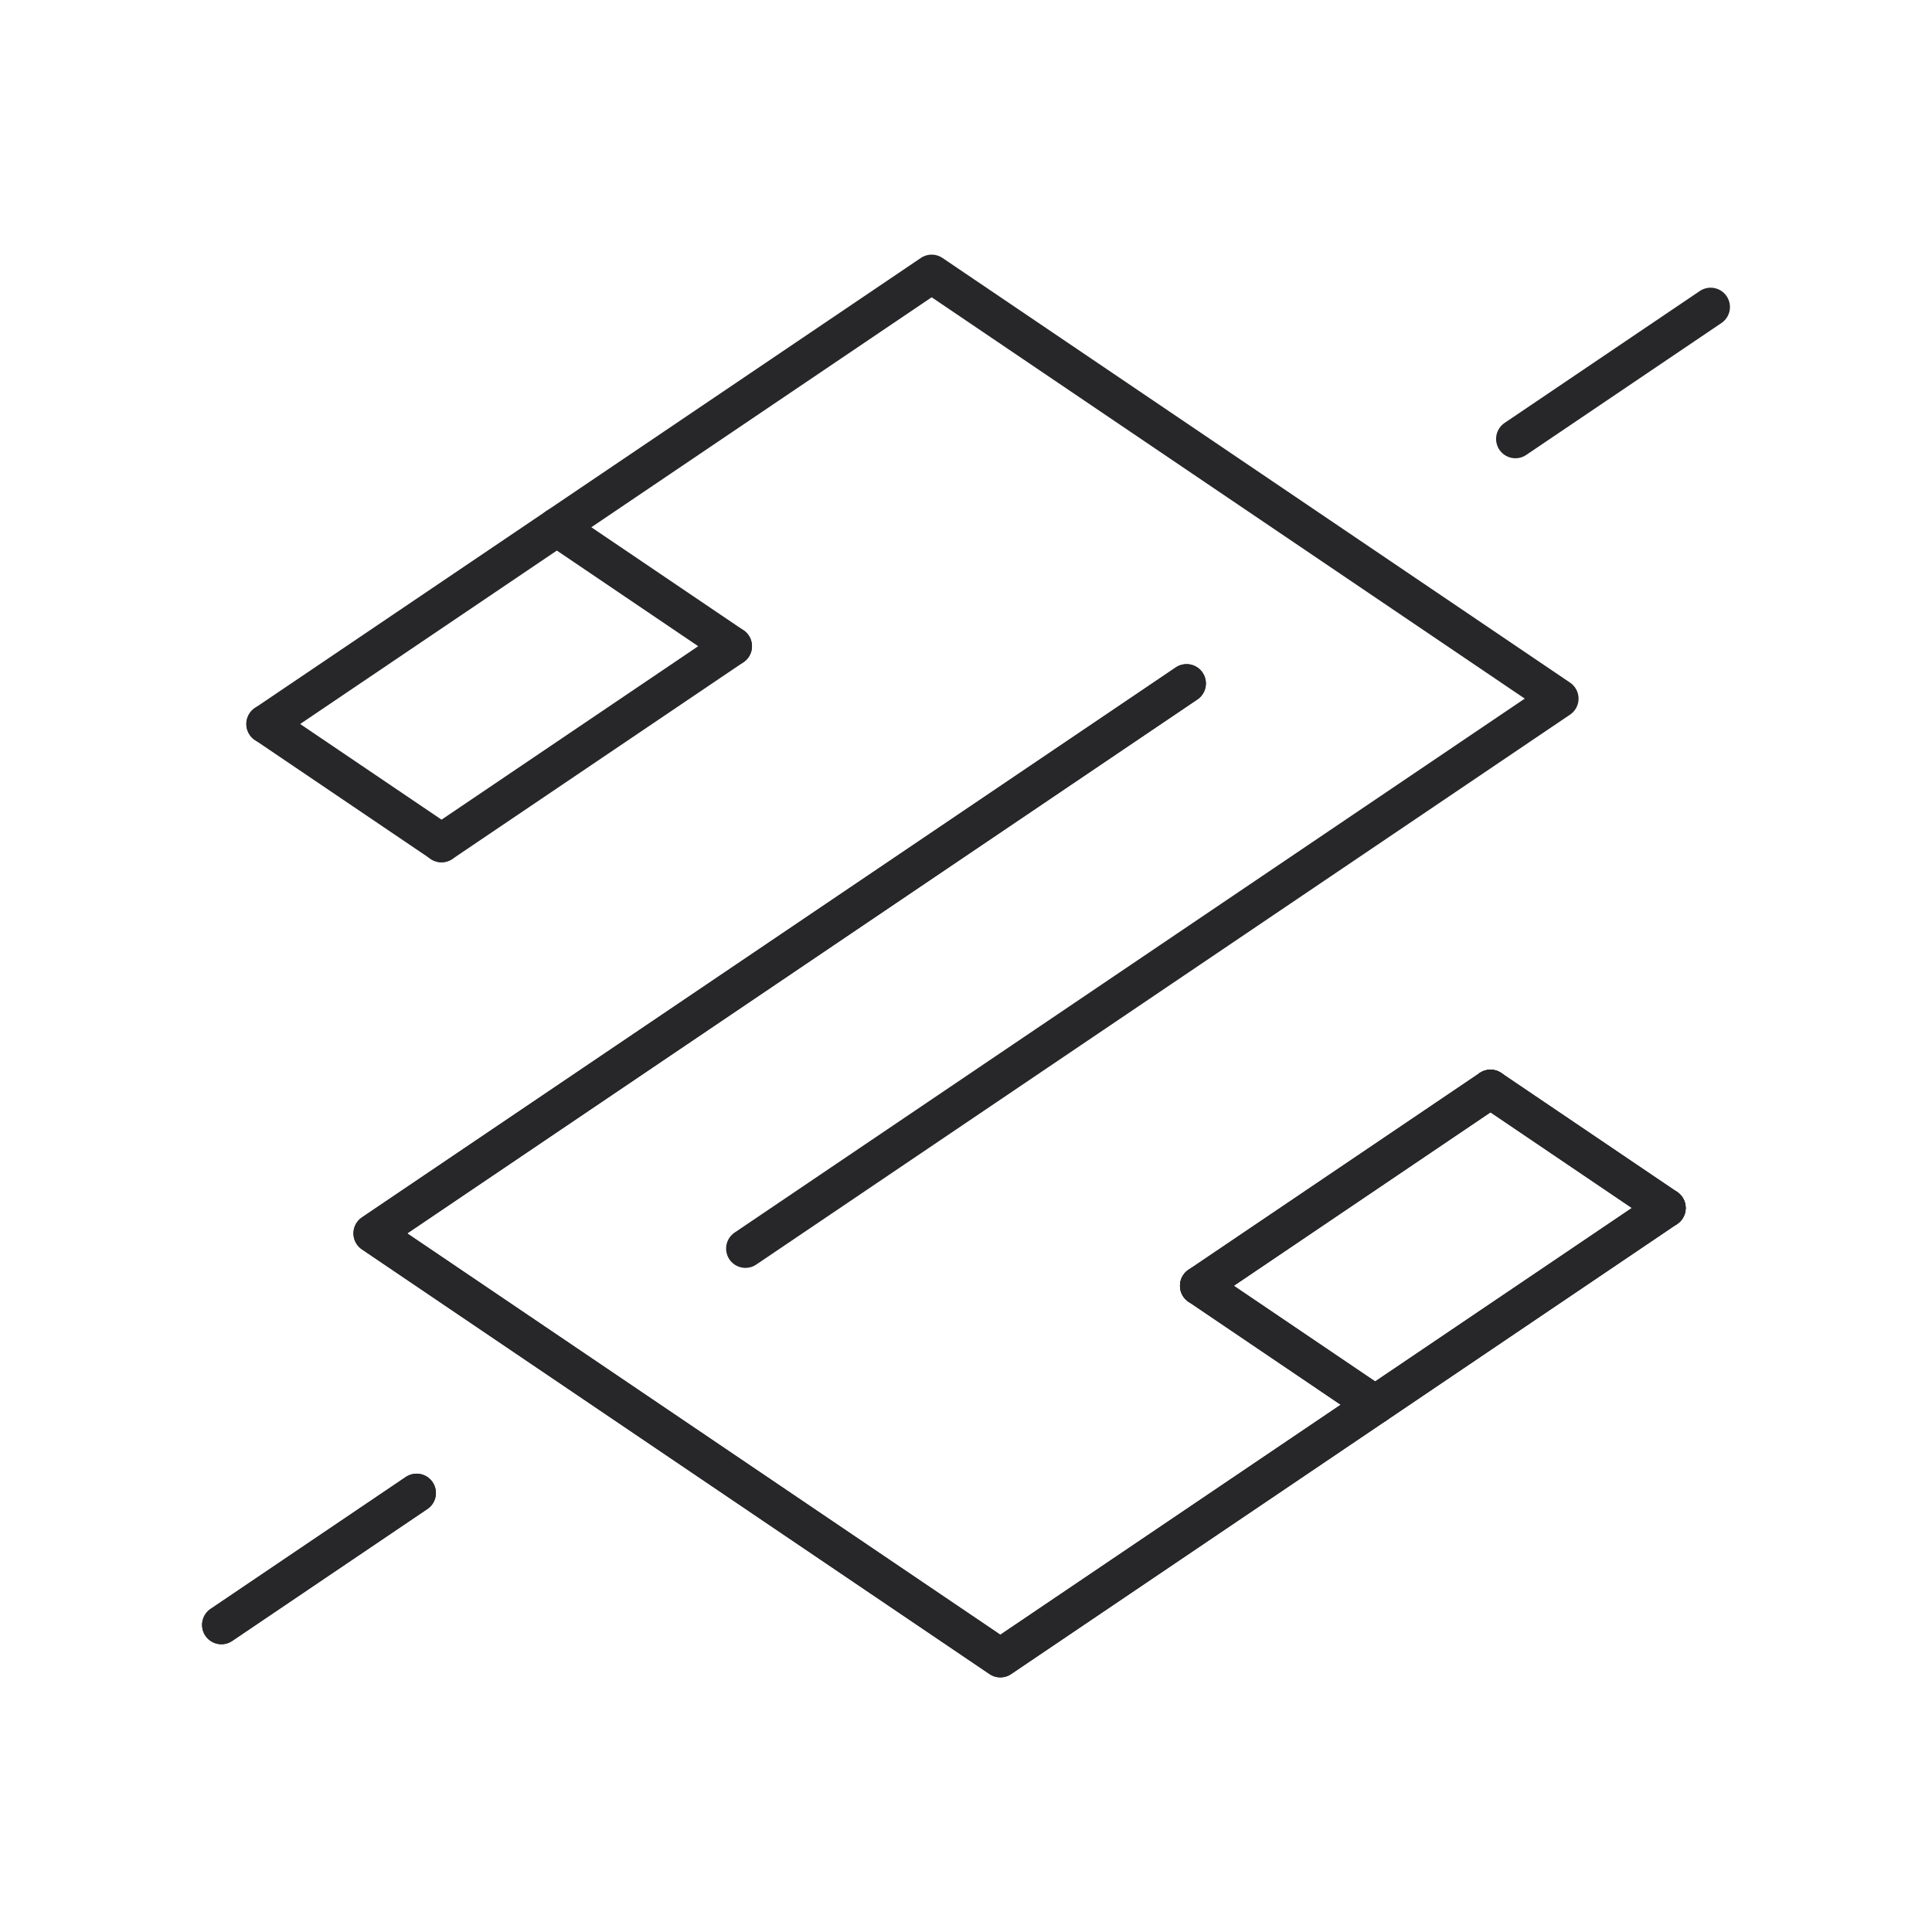
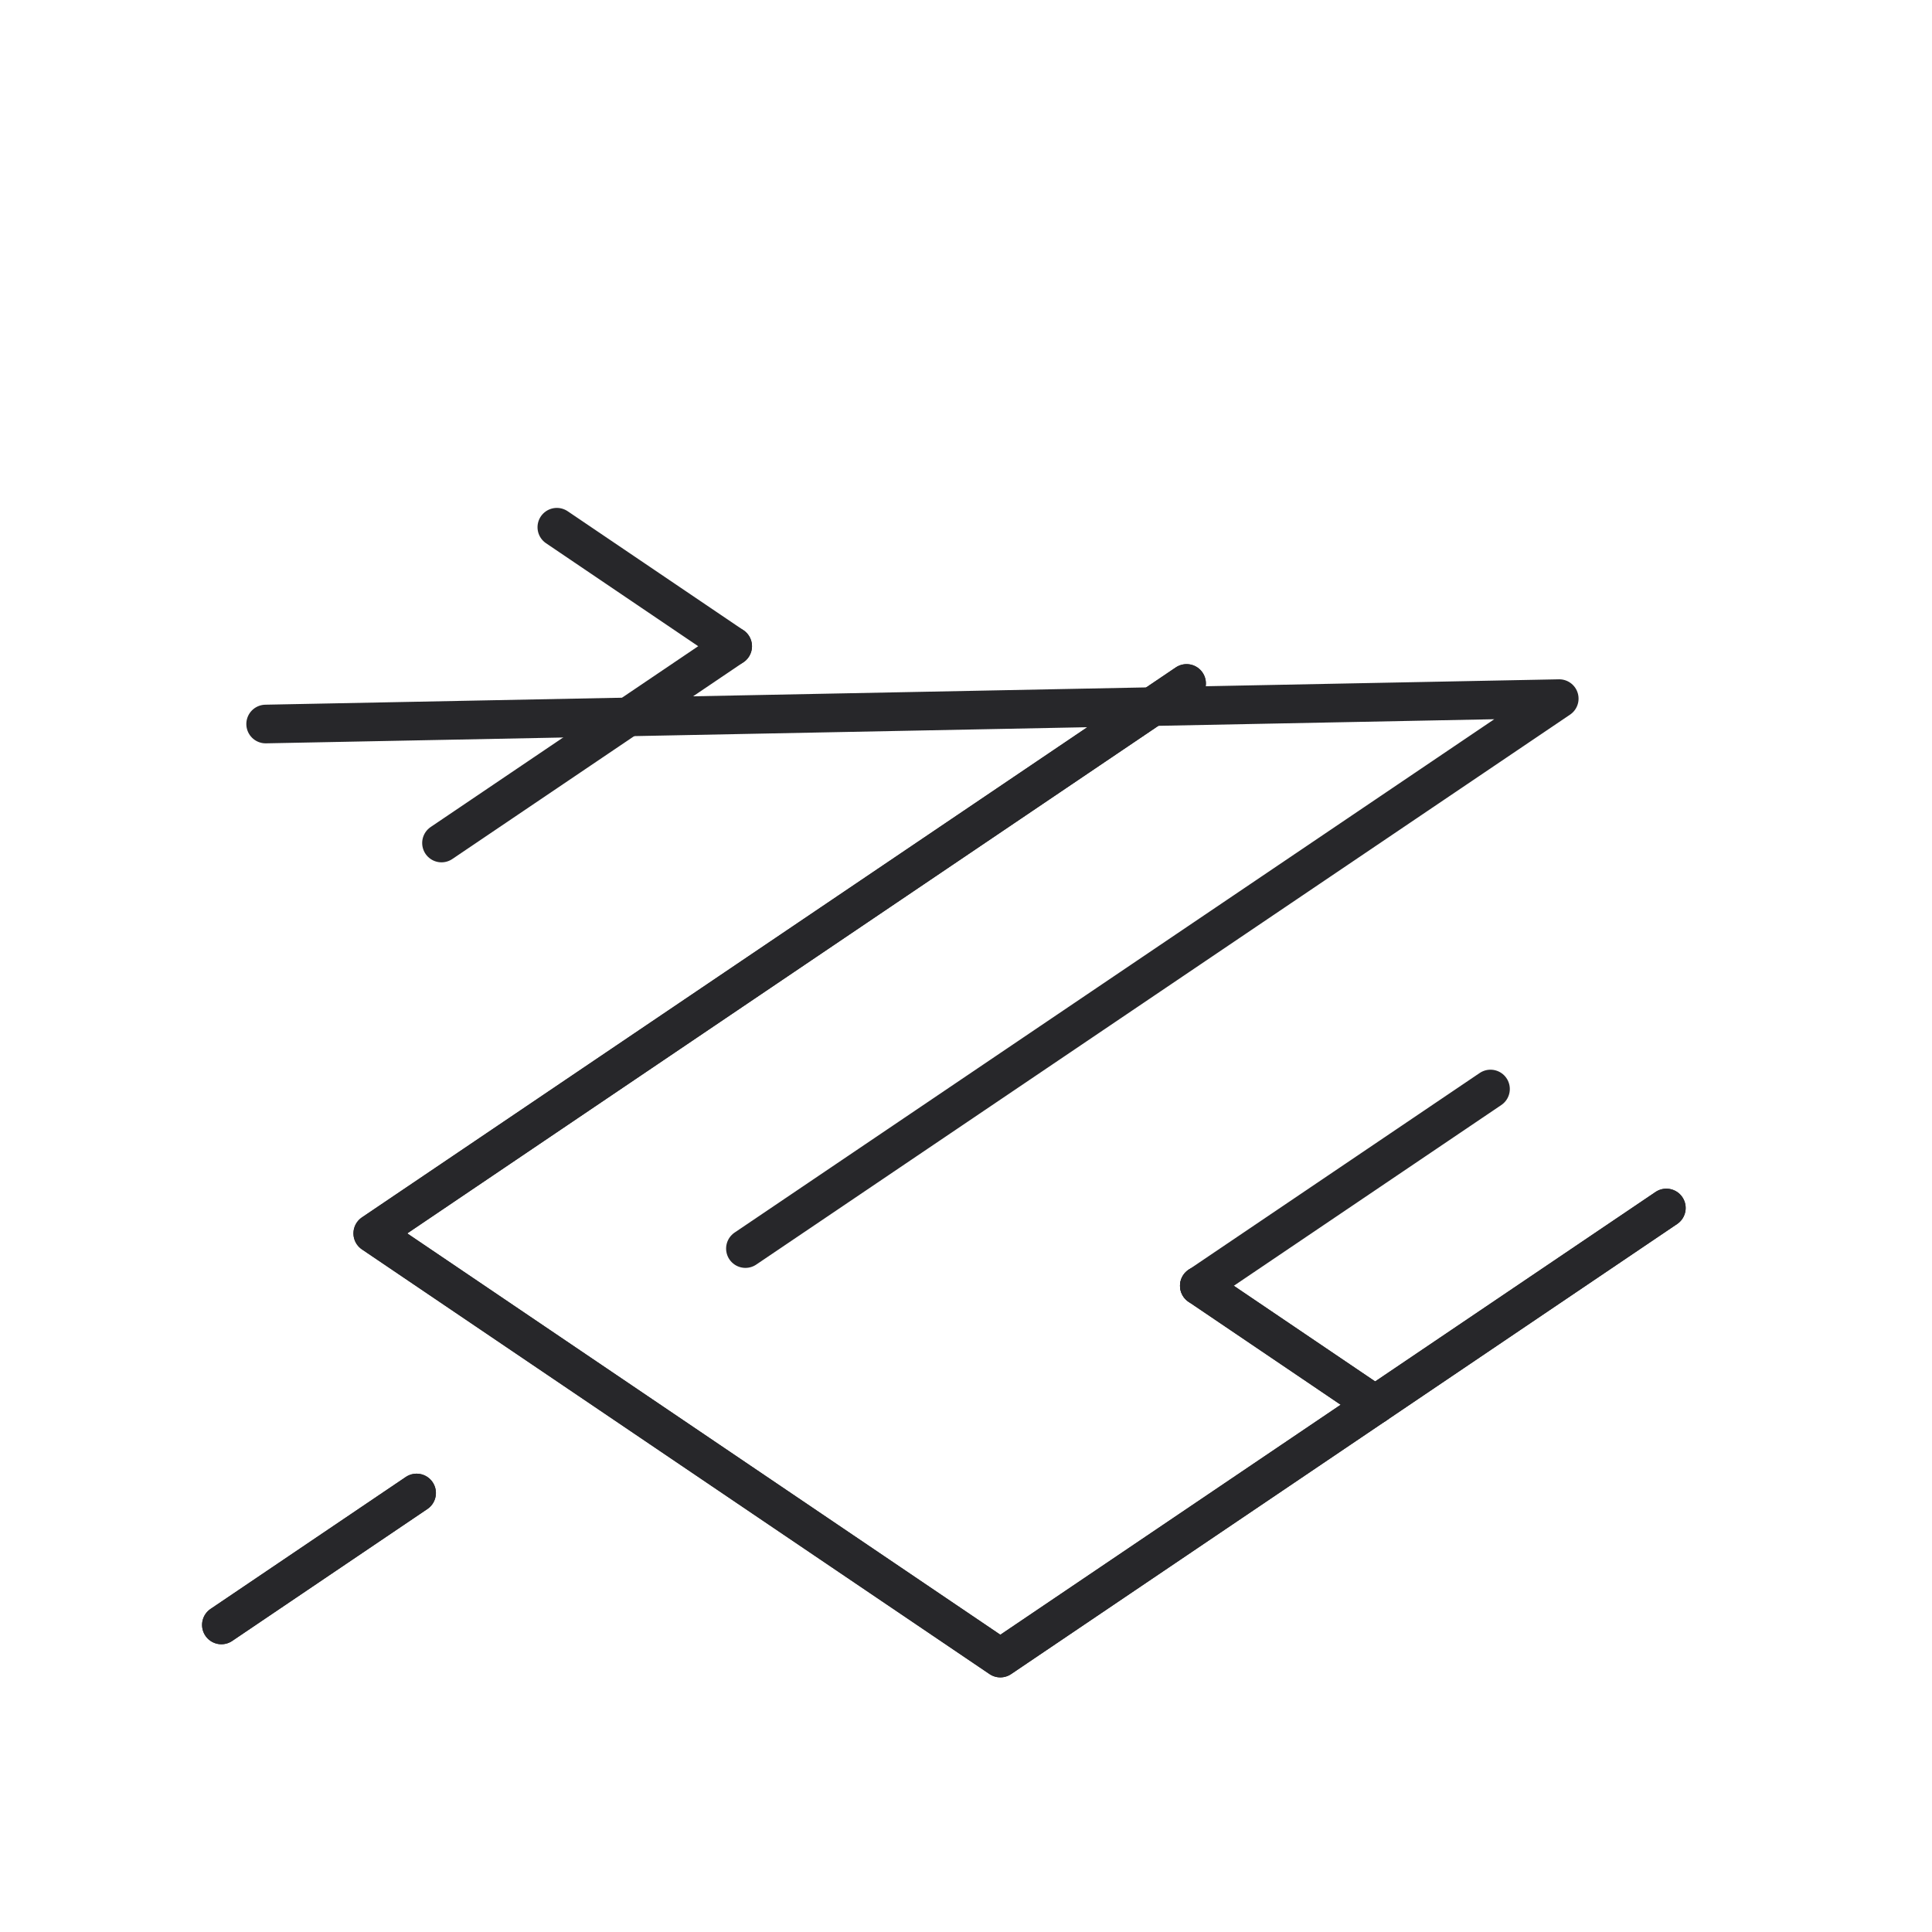
<svg xmlns="http://www.w3.org/2000/svg" width="100" height="100" viewBox="0 0 100 100" fill="none">
  <path d="M61.417 35.375L19.294 63.84L51.777 85.821L86.25 62.525" stroke="#27272A" stroke-width="2" stroke-linecap="round" stroke-linejoin="round" />
-   <path d="M77.148 56.367L86.25 62.526" stroke="#27272A" stroke-width="2" stroke-linecap="round" stroke-linejoin="round" />
+   <path d="M11.459 84.106L21.563 77.277" stroke="#27272A" stroke-width="2" stroke-linecap="round" stroke-linejoin="round" />
+   <path d="M62.077 66.551L71.178 72.71" stroke="#27272A" stroke-width="2" stroke-linecap="round" stroke-linejoin="round" />
+   <path d="M61.417 35.375L19.294 63.84L51.777 85.821L86.25 62.525" stroke="#27272A" stroke-width="2" stroke-linecap="round" stroke-linejoin="round" />
  <path d="M62.077 66.552L77.148 56.367" stroke="#27272A" stroke-width="2" stroke-linecap="round" stroke-linejoin="round" />
  <path d="M11.459 84.106L21.563 77.277" stroke="#27272A" stroke-width="2" stroke-linecap="round" stroke-linejoin="round" />
  <path d="M62.077 66.551L71.178 72.71" stroke="#27272A" stroke-width="2" stroke-linecap="round" stroke-linejoin="round" />
-   <path d="M61.417 35.375L19.294 63.84L51.777 85.821L86.25 62.525" stroke="#27272A" stroke-width="2" stroke-linecap="round" stroke-linejoin="round" />
-   <path d="M77.148 56.367L86.25 62.526" stroke="#27272A" stroke-width="2" stroke-linecap="round" stroke-linejoin="round" />
-   <path d="M62.077 66.552L77.148 56.367" stroke="#27272A" stroke-width="2" stroke-linecap="round" stroke-linejoin="round" />
-   <path d="M11.459 84.106L21.563 77.277" stroke="#27272A" stroke-width="2" stroke-linecap="round" stroke-linejoin="round" />
-   <path d="M62.077 66.551L71.178 72.71" stroke="#27272A" stroke-width="2" stroke-linecap="round" stroke-linejoin="round" />
-   <path d="M38.583 64.626L80.706 36.161L48.223 14.18L13.75 37.475" stroke="#27272A" stroke-width="2" stroke-linecap="round" stroke-linejoin="round" />
-   <path d="M22.852 43.631L13.75 37.473" stroke="#27272A" stroke-width="2" stroke-linecap="round" stroke-linejoin="round" />
+   <path d="M38.583 64.626L80.706 36.161L13.75 37.475" stroke="#27272A" stroke-width="2" stroke-linecap="round" stroke-linejoin="round" />
  <path d="M37.923 33.449L22.852 43.634" stroke="#27272A" stroke-width="2" stroke-linecap="round" stroke-linejoin="round" />
-   <path d="M88.542 15.891L78.437 22.719" stroke="#27272A" stroke-width="2" stroke-linecap="round" stroke-linejoin="round" />
  <path d="M37.923 33.448L28.822 27.289" stroke="#27272A" stroke-width="2" stroke-linecap="round" stroke-linejoin="round" />
</svg>